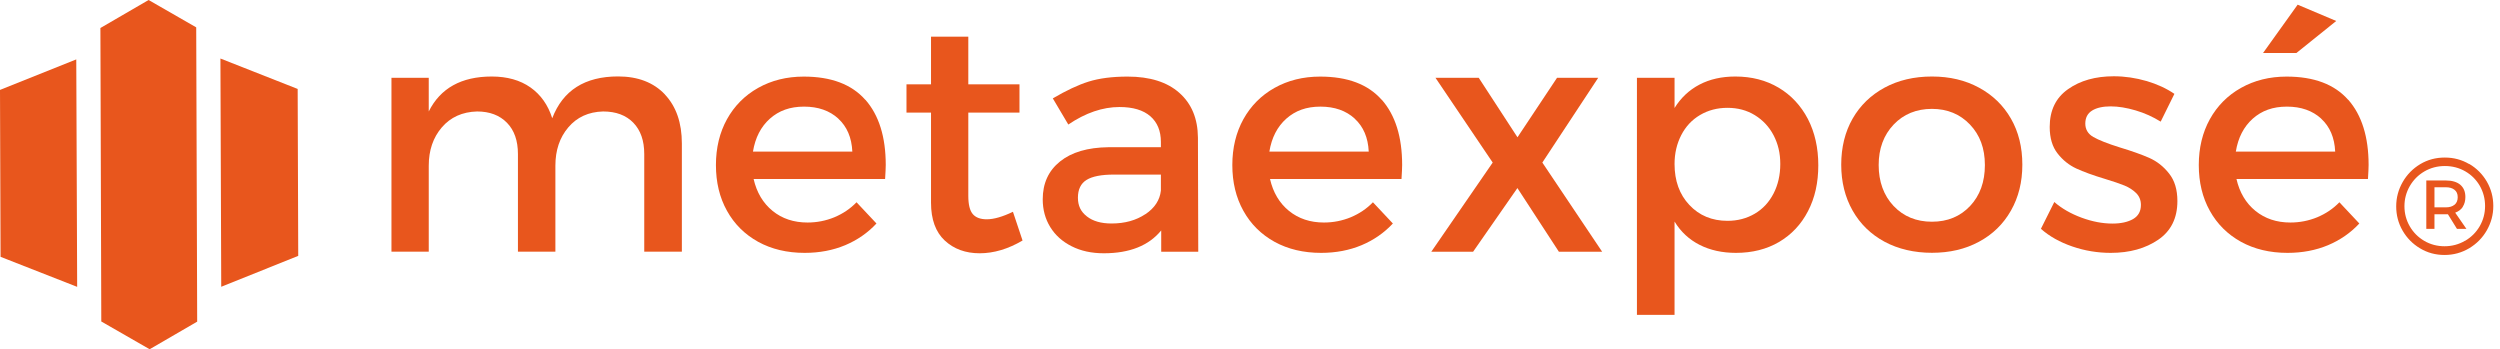
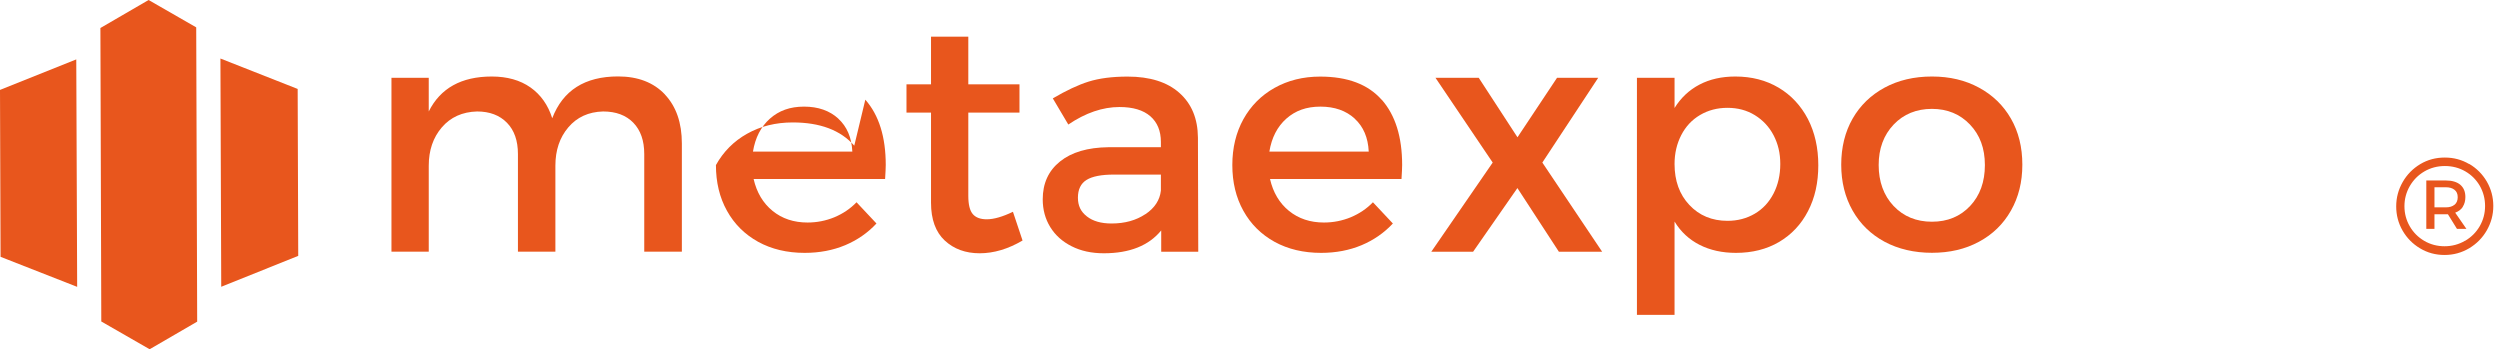
<svg xmlns="http://www.w3.org/2000/svg" xmlns:ns1="http://sodipodi.sourceforge.net/DTD/sodipodi-0.dtd" xmlns:ns2="http://www.inkscape.org/namespaces/inkscape" id="Ebene_1" data-name="Ebene 1" viewBox="0 0 309.74 43.27" ns1:docname="metaexpose_Logo.svg" ns2:version="1.3.2 (091e20e, 2023-11-25, custom)">
  <defs id="defs1">
    <style id="style1">      .cls-1 {        fill: none;      }      .cls-1, .cls-2 {        stroke-width: 0px;      }      .cls-3 {        clip-path: url(#clippath);      }      .cls-2 {        fill: #e8561d;      }    </style>
    <clipPath id="clippath">
      <rect class="cls-1" width="309.74" height="43.27" id="rect1" />
    </clipPath>
  </defs>
  <polygon class="cls-2" points="18.41 0 12.44 3.47 12.55 39.83 18.54 43.27 24.43 39.85 24.31 3.39 18.41 0" id="polygon1" />
  <polygon class="cls-2" points="0 11.14 .07 31.82 9.56 35.54 9.45 7.36 0 11.14" id="polygon2" />
  <polygon class="cls-2" points="27.41 35.53 36.95 31.7 36.88 11.02 27.31 7.25 27.41 35.53" id="polygon3" />
  <g class="cls-3" clip-path="url(#clippath)" id="g13" ns2:label="Text">
    <g id="g7">
      <path class="cls-2" d="m82.38,11.71c1.4,1.49,2.1,3.51,2.1,6.07v13.4h-4.66v-12.1c0-1.65-.45-2.94-1.35-3.87s-2.15-1.4-3.75-1.4c-1.81.05-3.24.71-4.31,1.97-1.07,1.26-1.6,2.84-1.6,4.75v10.65h-4.64v-12.1c0-1.65-.45-2.94-1.36-3.87s-2.14-1.4-3.7-1.4c-1.83.05-3.29.71-4.37,1.97-1.08,1.26-1.62,2.84-1.62,4.75v10.65h-4.62V9.64h4.62v4.17c1.44-2.88,4.04-4.33,7.81-4.33,1.91,0,3.51.45,4.79,1.35s2.18,2.18,2.7,3.82c1.32-3.45,4.04-5.18,8.16-5.18,2.46,0,4.4.75,5.8,2.23Z" id="path3" />
-       <path class="cls-2" d="m107.21,12.35c1.69,1.92,2.53,4.62,2.53,8.09,0,.36-.03.94-.08,1.74h-16.29c.38,1.67,1.17,2.99,2.35,3.95s2.63,1.44,4.33,1.44c1.16,0,2.27-.22,3.32-.65,1.05-.44,1.97-1.05,2.75-1.86l2.47,2.63c-1.08,1.16-2.38,2.06-3.88,2.69-1.51.63-3.18.95-5.01.95-2.19,0-4.11-.46-5.77-1.37-1.66-.92-2.95-2.2-3.86-3.84-.92-1.65-1.37-3.54-1.37-5.67s.46-4.03,1.37-5.68c.92-1.65,2.2-2.95,3.86-3.88s3.54-1.4,5.65-1.4c3.4,0,5.94.96,7.63,2.88Zm-3.34,2.35c-1.08-.99-2.5-1.49-4.25-1.49s-3.11.5-4.23,1.49c-1.12,1-1.82,2.36-2.1,4.08h12.31c-.08-1.73-.66-3.09-1.74-4.08Z" id="path4" />
+       <path class="cls-2" d="m107.21,12.35c1.69,1.92,2.53,4.62,2.53,8.09,0,.36-.03.94-.08,1.74h-16.29c.38,1.67,1.17,2.99,2.35,3.95s2.63,1.44,4.33,1.44c1.16,0,2.27-.22,3.32-.65,1.05-.44,1.97-1.05,2.75-1.86l2.47,2.63c-1.08,1.16-2.38,2.06-3.88,2.69-1.51.63-3.18.95-5.01.95-2.19,0-4.11-.46-5.77-1.37-1.66-.92-2.95-2.2-3.86-3.84-.92-1.65-1.37-3.54-1.37-5.67c.92-1.65,2.2-2.95,3.86-3.88s3.54-1.4,5.65-1.4c3.4,0,5.94.96,7.63,2.88Zm-3.34,2.35c-1.08-.99-2.5-1.49-4.25-1.49s-3.11.5-4.23,1.49c-1.12,1-1.82,2.36-2.1,4.08h12.31c-.08-1.73-.66-3.09-1.74-4.08Z" id="path4" />
      <path class="cls-2" d="m121.38,31.38c-1.75,0-3.2-.53-4.33-1.58-1.13-1.05-1.7-2.62-1.7-4.68v-11.17h-3.04v-3.5h3.04v-5.91h4.62v5.91h6.34v3.5h-6.34v10.32c0,1.08.19,1.83.56,2.26s.95.64,1.73.64c.87,0,1.95-.31,3.24-.93l1.19,3.56c-1.79,1.05-3.56,1.58-5.32,1.58Z" id="path5" />
      <path class="cls-2" d="m143.87,28.55c-1.54,1.88-3.91,2.83-7.11,2.83-1.52,0-2.85-.29-3.99-.87-1.15-.58-2.03-1.37-2.65-2.38-.62-1.01-.93-2.15-.93-3.43,0-1.98.71-3.54,2.14-4.69,1.43-1.15,3.43-1.74,6-1.77h6.5v-.65c0-1.37-.44-2.43-1.31-3.19-.88-.76-2.15-1.14-3.82-1.14-2.08,0-4.2.72-6.34,2.17l-1.92-3.24c1.65-.97,3.13-1.67,4.44-2.08s2.92-.62,4.83-.62c2.75,0,4.89.67,6.4,2.01,1.52,1.34,2.29,3.19,2.31,5.56l.04,14.13h-4.59v-2.63Zm-1.96-2.01c1.15-.77,1.79-1.75,1.92-2.93v-1.98h-5.83c-1.54,0-2.67.22-3.38.66s-1.07,1.18-1.07,2.2.37,1.75,1.12,2.33c.74.58,1.76.87,3.05.87,1.65,0,3.04-.39,4.19-1.16Z" id="path6" />
      <path class="cls-2" d="m171.19,12.35c1.69,1.92,2.53,4.62,2.53,8.09,0,.36-.03.94-.08,1.74h-16.29c.38,1.67,1.17,2.99,2.35,3.95,1.19.96,2.63,1.44,4.33,1.44,1.16,0,2.27-.22,3.32-.65,1.05-.44,1.97-1.05,2.75-1.86l2.47,2.63c-1.08,1.16-2.38,2.06-3.88,2.69-1.51.63-3.18.95-5.01.95-2.19,0-4.11-.46-5.77-1.37-1.66-.92-2.95-2.2-3.86-3.84-.92-1.65-1.37-3.54-1.37-5.67s.46-4.03,1.37-5.68c.92-1.65,2.2-2.95,3.86-3.88s3.54-1.4,5.65-1.4c3.4,0,5.94.96,7.63,2.88Zm-3.34,2.35c-1.08-.99-2.5-1.49-4.25-1.49s-3.11.5-4.23,1.49c-1.12,1-1.82,2.36-2.1,4.08h12.31c-.08-1.73-.66-3.09-1.74-4.08Z" id="path7" />
    </g>
    <g id="g11">
      <path class="cls-2" d="m192.91,9.64h5.1l-6.92,10.5,7.41,11.05h-5.36l-5.14-7.89-5.49,7.89h-5.18l7.61-11.05-7.09-10.5h5.36l4.8,7.37,4.9-7.37Z" id="path8" />
      <path class="cls-2" d="m220.36,10.86c1.55.92,2.76,2.22,3.63,3.88.86,1.67,1.29,3.58,1.29,5.74s-.42,4.03-1.27,5.67c-.85,1.65-2.05,2.92-3.59,3.83-1.54.9-3.32,1.35-5.34,1.35-1.7,0-3.2-.33-4.5-.99s-2.34-1.62-3.11-2.89v11.56h-4.66V9.64h4.66v3.74c.78-1.26,1.81-2.23,3.09-2.9,1.28-.67,2.76-1,4.44-1,2.02,0,3.8.46,5.36,1.38Zm-2.94,15.61c1-.59,1.77-1.43,2.32-2.5.55-1.07.83-2.29.83-3.65s-.28-2.5-.83-3.56c-.55-1.05-1.33-1.88-2.32-2.49-.99-.61-2.12-.91-3.39-.91s-2.4.3-3.4.89c-1,.59-1.78,1.42-2.33,2.49-.55,1.07-.83,2.26-.83,3.58,0,2.08.61,3.78,1.84,5.08,1.22,1.3,2.8,1.96,4.72,1.96,1.26,0,2.39-.3,3.39-.89Z" id="path9" />
      <path class="cls-2" d="m245.19,10.86c1.7.92,3.02,2.2,3.96,3.84s1.41,3.54,1.41,5.7-.47,4.03-1.41,5.69-2.26,2.95-3.96,3.86c-1.7.92-3.64,1.37-5.83,1.37s-4.17-.46-5.87-1.37c-1.7-.92-3.02-2.2-3.96-3.86-.94-1.66-1.41-3.56-1.41-5.69s.47-4.06,1.41-5.7c.94-1.64,2.26-2.92,3.96-3.84,1.7-.92,3.66-1.38,5.87-1.38s4.13.46,5.83,1.38Zm-10.58,4.58c-1.23,1.3-1.85,2.97-1.85,5.01s.62,3.77,1.85,5.07c1.23,1.3,2.82,1.95,4.75,1.95s3.51-.65,4.73-1.95,1.83-2.99,1.83-5.07-.62-3.73-1.85-5.02c-1.23-1.29-2.8-1.94-4.71-1.94s-3.52.65-4.75,1.95Z" id="path10" />
-       <path class="cls-2" d="m265.93,10.03c1.34.4,2.49.93,3.47,1.6l-1.7,3.44c-.95-.59-1.98-1.06-3.1-1.39s-2.15-.5-3.1-.5-1.74.17-2.3.52c-.56.35-.84.89-.84,1.61s.33,1.28.99,1.66c.66.38,1.76.82,3.3,1.3,1.46.44,2.67.87,3.63,1.29.96.43,1.78,1.07,2.46,1.94.69.86,1.03,2,1.03,3.41,0,2.11-.79,3.71-2.37,4.79s-3.54,1.63-5.89,1.63c-1.62,0-3.21-.26-4.75-.79-1.55-.53-2.85-1.26-3.9-2.19l1.66-3.32c.92.8,2.05,1.45,3.38,1.94,1.33.49,2.61.73,3.83.73,1.05,0,1.9-.19,2.55-.56.65-.38.97-.96.97-1.75,0-.59-.2-1.08-.59-1.47-.4-.39-.88-.7-1.44-.93s-1.39-.51-2.47-.84c-1.44-.43-2.6-.86-3.5-1.27-.9-.42-1.67-1.03-2.32-1.86-.65-.82-.98-1.92-.98-3.29,0-2.06.76-3.62,2.27-4.68,1.51-1.07,3.41-1.6,5.67-1.6,1.37,0,2.72.2,4.06.59Z" id="path11" />
    </g>
-     <path class="cls-2" d="m290.93,12.35c1.69,1.92,2.53,4.62,2.53,8.09,0,.36-.03.94-.08,1.74h-16.29c.38,1.67,1.17,2.99,2.35,3.95,1.19.96,2.63,1.44,4.33,1.44,1.16,0,2.27-.22,3.32-.65,1.05-.44,1.97-1.05,2.75-1.86l2.47,2.63c-1.08,1.16-2.38,2.06-3.88,2.69-1.51.63-3.18.95-5.01.95-2.19,0-4.11-.46-5.77-1.37-1.66-.92-2.95-2.2-3.86-3.84-.92-1.65-1.37-3.54-1.37-5.67s.46-4.03,1.37-5.68c.92-1.65,2.2-2.95,3.86-3.88s3.54-1.4,5.65-1.4c3.4,0,5.94.96,7.63,2.88Zm-3.34,2.35c-1.08-.99-2.5-1.49-4.25-1.49s-3.11.5-4.23,1.49c-1.12,1-1.82,2.36-2.1,4.08h12.31c-.08-1.73-.66-3.09-1.74-4.08Zm-3.08-8.13h-4.13l4.29-5.99,4.78,2.02-4.94,3.97Z" id="path12" />
    <path class="cls-2" d="m305.93,20.31c.92.54,1.64,1.27,2.18,2.19.53.92.8,1.93.8,3.02s-.27,2.08-.8,3.01c-.53.93-1.26,1.67-2.19,2.23-.93.55-1.94.83-3.05.83s-2.11-.27-3.03-.82c-.92-.55-1.64-1.28-2.17-2.2-.53-.92-.79-1.92-.79-3s.27-2.08.8-3.01c.53-.93,1.26-1.67,2.17-2.22.92-.55,1.93-.82,3.05-.82s2.11.27,3.03.81Zm-.52,9.53c.77-.45,1.38-1.06,1.82-1.82.44-.76.66-1.6.66-2.5s-.22-1.73-.65-2.49c-.44-.76-1.04-1.36-1.8-1.8-.76-.44-1.61-.66-2.53-.66s-1.77.22-2.54.67c-.77.45-1.37,1.06-1.81,1.82-.44.77-.66,1.6-.66,2.49s.22,1.73.66,2.49c.44.76,1.04,1.36,1.79,1.8s1.6.67,2.52.67,1.77-.23,2.54-.68Zm-.27-4.22c-.21.33-.53.57-.95.73l1.39,2.01h-1.17l-1.12-1.81h-1.67v1.81h-1.01v-6h2.41c.78,0,1.38.18,1.8.53.42.36.63.86.63,1.52,0,.47-.11.88-.32,1.2Zm-1.03-.25c.26-.22.39-.53.39-.94s-.13-.7-.39-.91c-.26-.21-.62-.32-1.08-.32h-1.41v2.49h1.41c.46,0,.82-.11,1.08-.33Z" id="path13" />
  </g>
</svg>